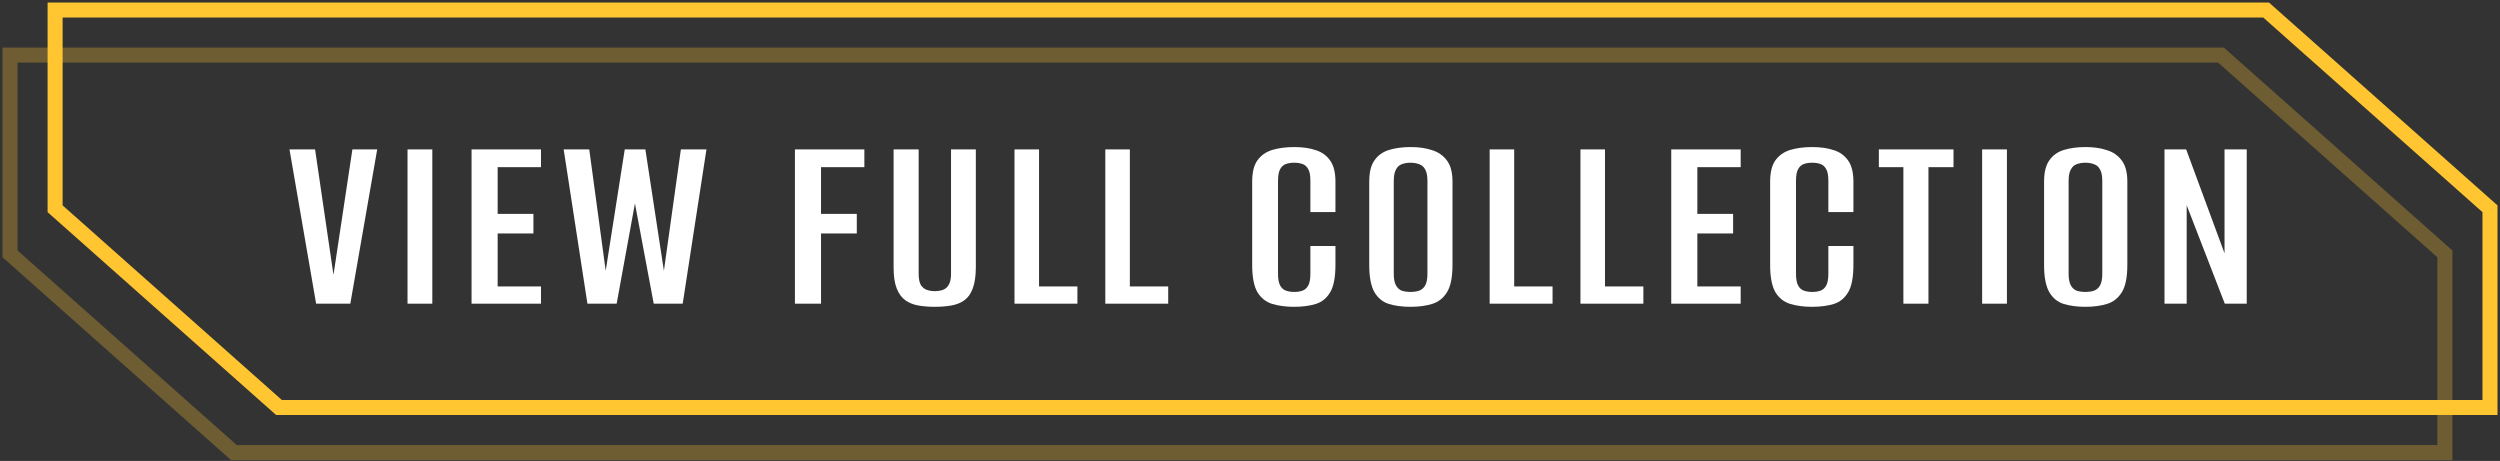
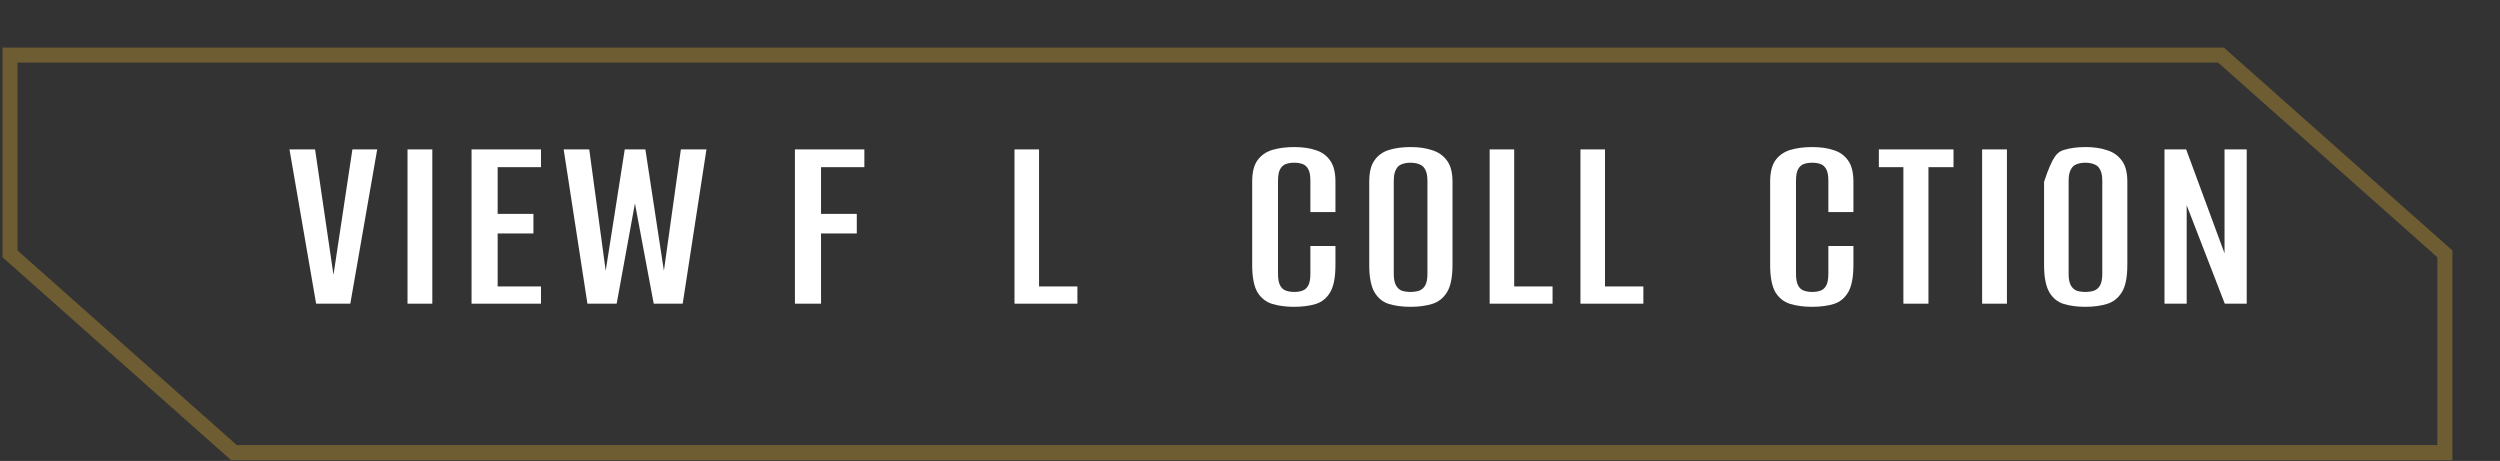
<svg xmlns="http://www.w3.org/2000/svg" width="499" height="92" viewBox="0 0 499 92" fill="none">
  <rect x="0" y="0" width="499" height="92" fill="#333333" stroke="none" />
  <path d="M432.033 60.613V29.822H436.358L444.016 50.558V29.822H448.445V60.613H444.068L436.462 40.971V60.613H432.033Z" fill="white" />
-   <path d="M416.23 61.239C414.597 61.239 413.156 61.047 411.906 60.665C410.69 60.283 409.735 59.502 409.04 58.321C408.345 57.105 407.998 55.299 407.998 52.903V36.282C407.998 34.407 408.345 32.983 409.04 32.01C409.735 31.003 410.707 30.308 411.958 29.926C413.208 29.544 414.65 29.353 416.282 29.353C417.915 29.353 419.339 29.561 420.554 29.978C421.805 30.36 422.795 31.055 423.524 32.062C424.253 33.035 424.618 34.441 424.618 36.282V52.85C424.618 55.316 424.253 57.14 423.524 58.321C422.795 59.502 421.805 60.283 420.554 60.665C419.304 61.047 417.862 61.239 416.23 61.239ZM416.23 58.269C416.89 58.269 417.48 58.182 418.001 58.008C418.522 57.8 418.922 57.435 419.2 56.914C419.478 56.393 419.616 55.629 419.616 54.622V36.126C419.616 35.154 419.478 34.407 419.2 33.886C418.922 33.33 418.522 32.965 418.001 32.792C417.48 32.583 416.89 32.479 416.23 32.479C415.57 32.479 414.98 32.583 414.459 32.792C413.972 32.965 413.59 33.33 413.312 33.886C413.034 34.407 412.896 35.154 412.896 36.126V54.622C412.896 55.629 413.034 56.393 413.312 56.914C413.59 57.435 413.972 57.8 414.459 58.008C414.98 58.182 415.57 58.269 416.23 58.269Z" fill="white" />
+   <path d="M416.23 61.239C414.597 61.239 413.156 61.047 411.906 60.665C410.69 60.283 409.735 59.502 409.04 58.321C408.345 57.105 407.998 55.299 407.998 52.903V36.282C409.735 31.003 410.707 30.308 411.958 29.926C413.208 29.544 414.65 29.353 416.282 29.353C417.915 29.353 419.339 29.561 420.554 29.978C421.805 30.36 422.795 31.055 423.524 32.062C424.253 33.035 424.618 34.441 424.618 36.282V52.85C424.618 55.316 424.253 57.14 423.524 58.321C422.795 59.502 421.805 60.283 420.554 60.665C419.304 61.047 417.862 61.239 416.23 61.239ZM416.23 58.269C416.89 58.269 417.48 58.182 418.001 58.008C418.522 57.8 418.922 57.435 419.2 56.914C419.478 56.393 419.616 55.629 419.616 54.622V36.126C419.616 35.154 419.478 34.407 419.2 33.886C418.922 33.33 418.522 32.965 418.001 32.792C417.48 32.583 416.89 32.479 416.23 32.479C415.57 32.479 414.98 32.583 414.459 32.792C413.972 32.965 413.59 33.33 413.312 33.886C413.034 34.407 412.896 35.154 412.896 36.126V54.622C412.896 55.629 413.034 56.393 413.312 56.914C413.59 57.435 413.972 57.8 414.459 58.008C414.98 58.182 415.57 58.269 416.23 58.269Z" fill="white" />
  <path d="M395.633 60.613V29.822H400.582V60.613H395.633Z" fill="white" />
  <path d="M379.917 60.613V33.365H375.02V29.822H389.92V33.365H384.919V60.613H379.917Z" fill="white" />
  <path d="M361.658 61.239C360.061 61.239 358.619 61.047 357.334 60.665C356.084 60.283 355.094 59.502 354.364 58.321C353.67 57.105 353.322 55.299 353.322 52.903V36.282C353.322 34.407 353.67 32.983 354.364 32.01C355.094 31.003 356.084 30.308 357.334 29.926C358.619 29.544 360.078 29.353 361.71 29.353C363.378 29.353 364.819 29.561 366.035 29.978C367.25 30.36 368.206 31.055 368.9 32.062C369.595 33.035 369.942 34.441 369.942 36.282V42.326H364.941V36.126C364.941 35.049 364.802 34.268 364.524 33.782C364.246 33.261 363.864 32.913 363.378 32.74C362.891 32.566 362.336 32.479 361.71 32.479C361.085 32.479 360.53 32.566 360.043 32.74C359.557 32.913 359.175 33.261 358.897 33.782C358.619 34.268 358.48 35.049 358.48 36.126V54.622C358.48 55.664 358.619 56.445 358.897 56.966C359.175 57.487 359.557 57.835 360.043 58.008C360.53 58.182 361.085 58.269 361.71 58.269C362.37 58.269 362.926 58.182 363.378 58.008C363.864 57.835 364.246 57.487 364.524 56.966C364.802 56.445 364.941 55.664 364.941 54.622V49.099H369.942V52.85C369.942 55.316 369.595 57.14 368.9 58.321C368.206 59.502 367.25 60.283 366.035 60.665C364.819 61.047 363.36 61.239 361.658 61.239Z" fill="white" />
-   <path d="M333.581 60.613V29.822H347.44V33.365H338.791V42.691H345.929V46.598H338.791V57.175H347.44V60.613H333.581Z" fill="white" />
  <path d="M315.459 60.613V29.822H320.356V57.175H328.015V60.613H315.459Z" fill="white" />
  <path d="M297.335 60.613V29.822H302.232V57.175H309.891V60.613H297.335Z" fill="white" />
  <path d="M281.531 61.239C279.898 61.239 278.457 61.047 277.206 60.665C275.991 60.283 275.036 59.502 274.341 58.321C273.646 57.105 273.299 55.299 273.299 52.903V36.282C273.299 34.407 273.646 32.983 274.341 32.01C275.036 31.003 276.008 30.308 277.258 29.926C278.509 29.544 279.95 29.353 281.583 29.353C283.215 29.353 284.639 29.561 285.855 29.978C287.105 30.36 288.095 31.055 288.825 32.062C289.554 33.035 289.919 34.441 289.919 36.282V52.85C289.919 55.316 289.554 57.14 288.825 58.321C288.095 59.502 287.105 60.283 285.855 60.665C284.605 61.047 283.163 61.239 281.531 61.239ZM281.531 58.269C282.191 58.269 282.781 58.182 283.302 58.008C283.823 57.8 284.223 57.435 284.5 56.914C284.778 56.393 284.917 55.629 284.917 54.622V36.126C284.917 35.154 284.778 34.407 284.5 33.886C284.223 33.33 283.823 32.965 283.302 32.792C282.781 32.583 282.191 32.479 281.531 32.479C280.871 32.479 280.28 32.583 279.759 32.792C279.273 32.965 278.891 33.33 278.613 33.886C278.335 34.407 278.196 35.154 278.196 36.126V54.622C278.196 55.629 278.335 56.393 278.613 56.914C278.891 57.435 279.273 57.8 279.759 58.008C280.28 58.182 280.871 58.269 281.531 58.269Z" fill="white" />
  <path d="M258.272 61.239C256.674 61.239 255.232 61.047 253.947 60.665C252.697 60.283 251.707 59.502 250.978 58.321C250.283 57.105 249.936 55.299 249.936 52.903V36.282C249.936 34.407 250.283 32.983 250.978 32.01C251.707 31.003 252.697 30.308 253.947 29.926C255.232 29.544 256.691 29.353 258.324 29.353C259.991 29.353 261.432 29.561 262.648 29.978C263.864 30.36 264.819 31.055 265.514 32.062C266.208 33.035 266.556 34.441 266.556 36.282V42.326H261.554V36.126C261.554 35.049 261.415 34.268 261.137 33.782C260.859 33.261 260.477 32.913 259.991 32.74C259.505 32.566 258.949 32.479 258.324 32.479C257.699 32.479 257.143 32.566 256.657 32.74C256.17 32.913 255.788 33.261 255.51 33.782C255.232 34.268 255.093 35.049 255.093 36.126V54.622C255.093 55.664 255.232 56.445 255.51 56.966C255.788 57.487 256.17 57.835 256.657 58.008C257.143 58.182 257.699 58.269 258.324 58.269C258.984 58.269 259.539 58.182 259.991 58.008C260.477 57.835 260.859 57.487 261.137 56.966C261.415 56.445 261.554 55.664 261.554 54.622V49.099H266.556V52.85C266.556 55.316 266.208 57.14 265.514 58.321C264.819 59.502 263.864 60.283 262.648 60.665C261.432 61.047 259.974 61.239 258.272 61.239Z" fill="white" />
-   <path d="M220.619 60.613V29.822H225.517V57.175H233.175V60.613H220.619Z" fill="white" />
  <path d="M202.495 60.613V29.822H207.393V57.175H215.051V60.613H202.495Z" fill="white" />
-   <path d="M186.596 61.238C185.415 61.238 184.321 61.151 183.314 60.978C182.307 60.804 181.438 60.457 180.709 59.936C179.979 59.415 179.406 58.633 178.989 57.591C178.573 56.549 178.364 55.143 178.364 53.371V29.822H183.366V54.674C183.366 55.611 183.505 56.341 183.783 56.862C184.095 57.348 184.495 57.678 184.981 57.852C185.467 58.026 186.006 58.112 186.596 58.112C187.187 58.112 187.725 58.026 188.211 57.852C188.698 57.678 189.08 57.348 189.357 56.862C189.67 56.341 189.826 55.611 189.826 54.674V29.822H194.776V53.319C194.776 55.09 194.568 56.515 194.151 57.591C193.769 58.633 193.213 59.415 192.484 59.936C191.754 60.457 190.886 60.804 189.878 60.978C188.871 61.151 187.777 61.238 186.596 61.238Z" fill="white" />
  <path d="M158.668 60.613V29.822H172.527V33.365H163.878V42.691H171.016V46.598H163.878V60.613H158.668Z" fill="white" />
  <path d="M117.25 60.613L112.509 29.822H117.615L120.897 54.048L124.7 29.822H128.816L132.515 54.048L135.902 29.822H141.008L136.267 60.613H130.483L126.732 40.607L123.085 60.613H117.25Z" fill="white" />
  <path d="M94.122 60.613V29.822H107.981V33.365H99.332V42.691H106.47V46.598H99.332V57.175H107.981V60.613H94.122Z" fill="white" />
  <path d="M81.341 60.613V29.822H86.29V60.613H81.341Z" fill="white" />
  <path d="M63.097 60.613L57.783 29.822H62.889L66.588 55.038H66.536L70.339 29.822H75.289L69.923 60.613H63.097Z" fill="white" />
-   <path d="M497 41.67V81.34H55.688L11 41.67V2H452.312L497 41.67Z" stroke="#FFC632" stroke-width="3" stroke-miterlimit="10" />
  <path opacity="0.29" d="M488 50.67V90.34H46.688L2 50.67V11H443.312L488 50.67Z" stroke="#FFC632" stroke-width="3" stroke-miterlimit="10" />
</svg>